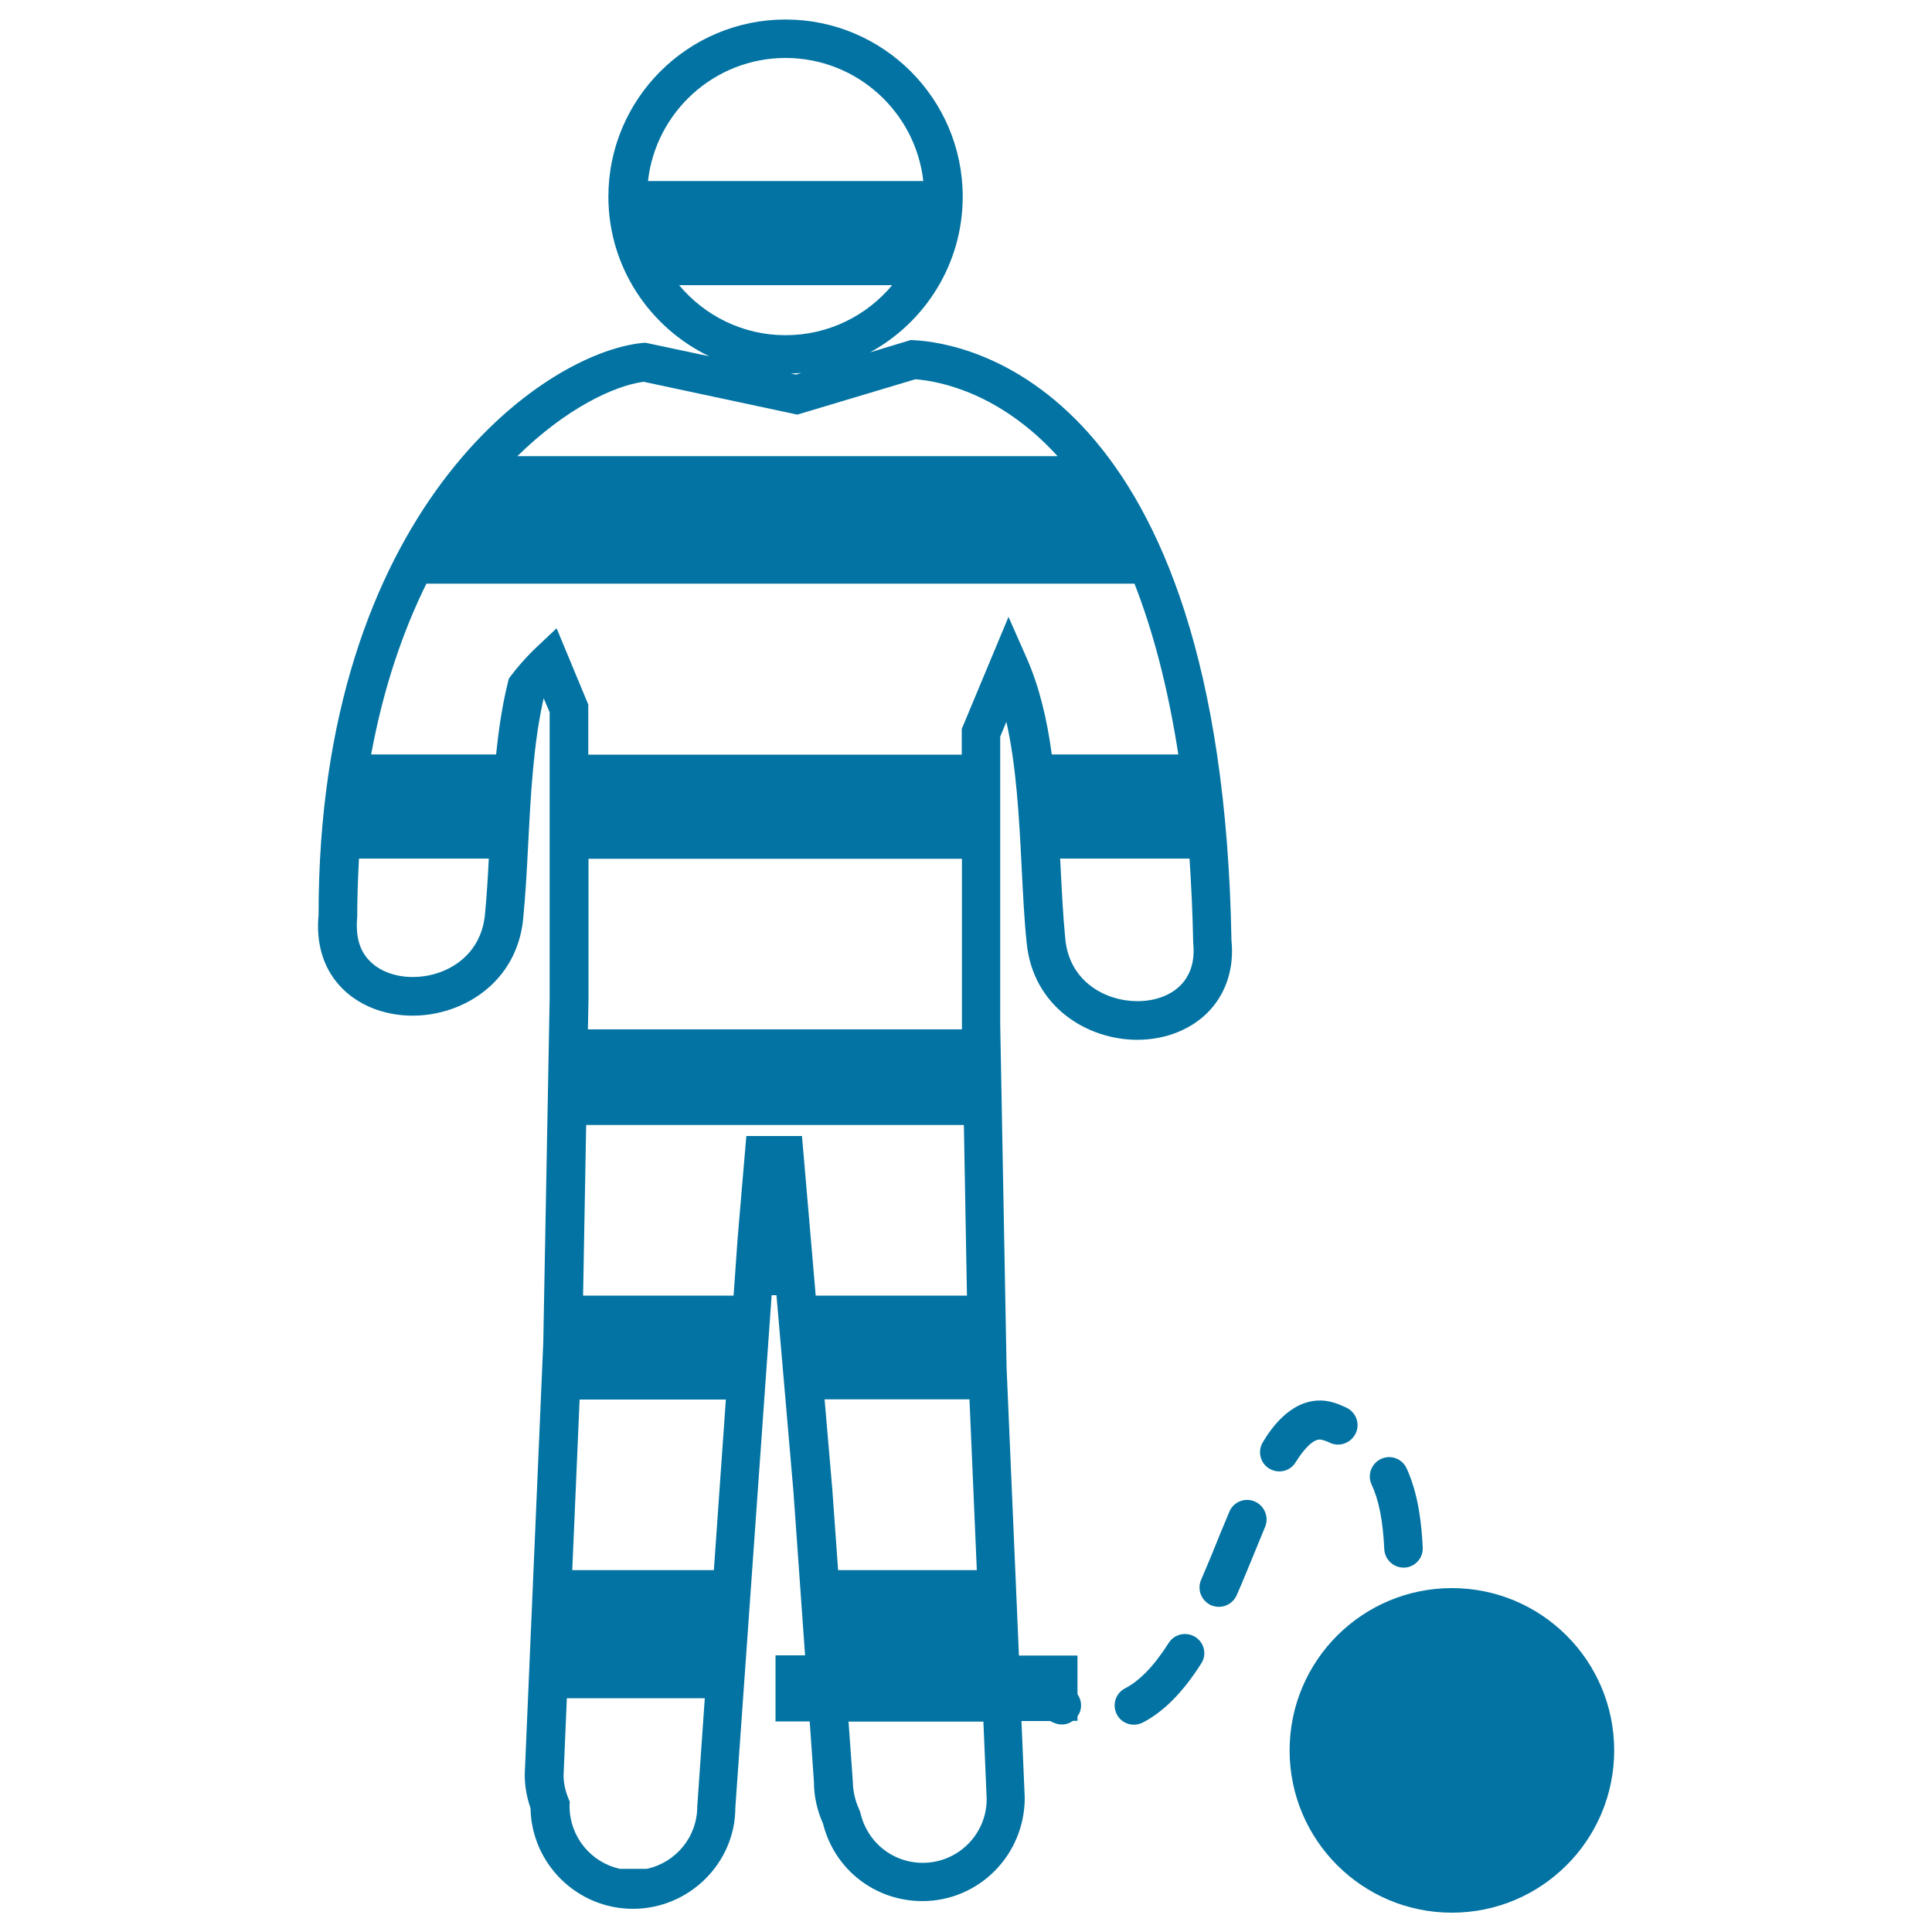
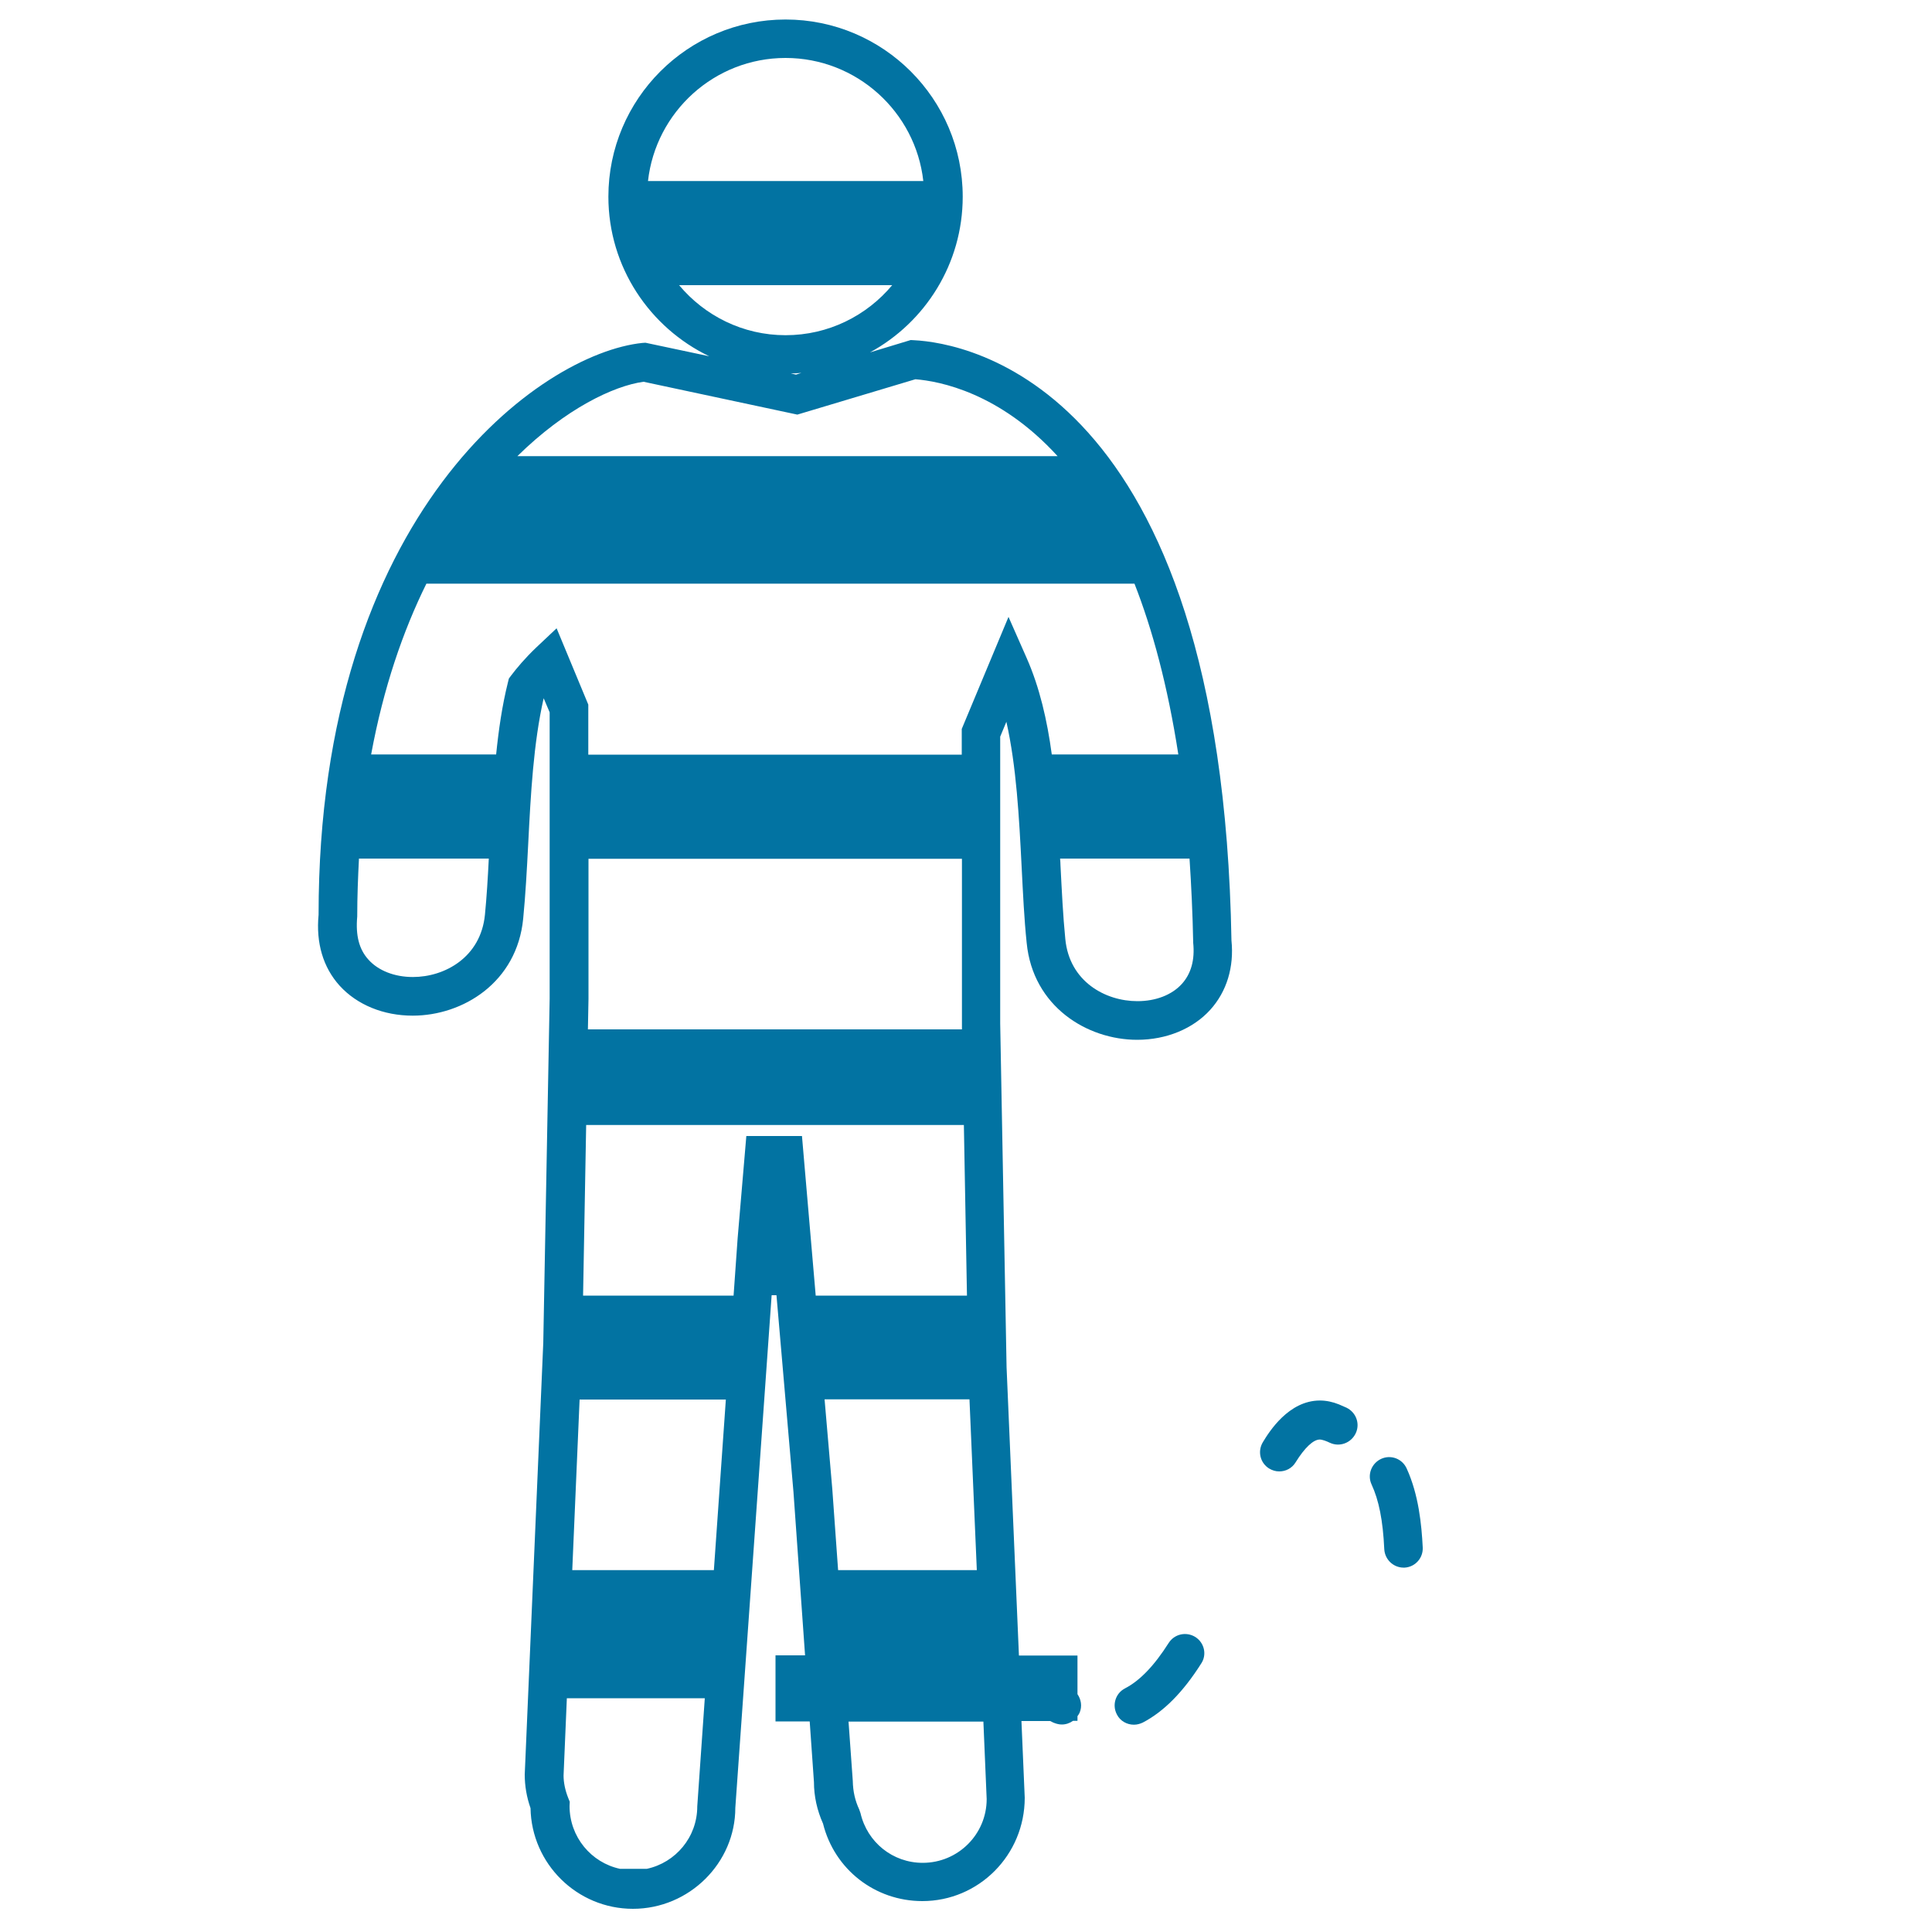
<svg xmlns="http://www.w3.org/2000/svg" viewBox="0 0 1000 1000" style="fill:#0273a2">
  <title>War Prisioner SVG icon</title>
  <g>
    <g>
      <path d="M557.8,856.9h-30.4L521,707.7l-3.3-178V381.3l3.2-7.7c5.2,23.1,6.6,49.5,7.9,75.2c0.7,13.7,1.3,26.8,2.6,39.2c3.2,33,31.3,50.2,57.2,50.2c15.1,0,28.9-5.7,37.8-15.5c8.6-9.5,12.4-22.2,11-35.9c-5-287.8-137.8-309.4-164.3-310.7l-1.7-0.1l-21.1,6.4c28.6-15.6,48-45.9,48-80.6c0-50.6-41.1-91.7-91.7-91.7s-91.7,41.1-91.7,91.7c0,36.4,21.4,67.8,52.2,82.6l-33-7l-1.6,0.1c-52.5,5.4-167.7,87.6-167.6,296c-1.4,14.5,2.3,27.2,10.9,36.7c9,9.9,22.7,15.5,37.8,15.5c26,0,54-17.2,57.2-50.2c1.2-12.3,1.9-25.1,2.6-38.7c1.3-25.7,2.7-52.1,8-75.4l3.1,7.3v148.2l-3.3,178l-9.6,223.6c0,5.9,1,11.7,3,17.4c0.5,28.8,24.1,52.1,53,52.1c29.2,0,53-23.8,53-52.3l18.8-265.3h2.5l8.8,101.9l6,84.5h-15.3v34.2h17.7l2.2,31.4c0,7.3,1.6,14.6,4.7,21.5c5.9,23.7,26.9,40.1,51.4,40.1c29.2,0,53-23.8,53-53.5l-1.7-39.7h14.9c0.7,0.3,1.4,0.8,2.1,1c1.3,0.5,2.6,0.8,3.9,0.8c2.1,0,4.1-0.7,5.8-1.9h2.3v-2.4c0.4-0.6,0.8-1.1,1.1-1.8c1.4-3.3,0.8-6.8-1.1-9.6V856.9z M617.6,488c0.9,8.9-1.1,16-5.9,21.3c-5.2,5.7-13.5,8.9-23,8.9c-16.5,0-35.2-10.1-37.3-32.2c-1.2-12-1.8-24.7-2.5-38.2c0-1.1-0.1-2.2-0.2-3.4h67C616.6,458.2,617.3,472.7,617.6,488z M335.4,93.7c4-35.8,34.4-63.7,71.2-63.7c36.8,0,67.3,27.9,71.3,63.7H335.4z M351.5,147.6h110.3c-13.2,15.8-33,25.9-55.2,25.9C384.5,173.5,364.7,163.4,351.5,147.6z M414.8,193l-2.8,0.9l-2.7-0.6C411,193.3,412.9,193.2,414.8,193z M333.1,197.6l79.6,17l61.1-18.3c12.5,1,43.6,6.9,73.6,39.8H267.8C292.8,211.5,317.7,199.7,333.1,197.6z M251,473.5c-2.2,22.1-20.9,32.2-37.3,32.2c-9.5,0-17.9-3.3-23-9c-4.8-5.3-6.7-12.4-5.8-22.3c0-10.4,0.4-20.3,0.9-30H253C252.5,454.5,251.9,464.3,251,473.5z M360.9,935c0,15.9-11.2,29.1-26.1,32.3h-13.9c-14.9-3.2-26.1-16.5-26.1-32.5l0.1-2.2l-0.8-2c-1.6-4-2.4-8-2.4-11.6l1.7-40h71.4L360.9,935z M369.5,812.7h-73.3l3.8-88.3h75.7L369.5,812.7z M422.2,670.5l-7.1-82.5h-28.8l-4.5,52.9l-2.1,29.7h-77.9l1.6-88.3h195.5l1.6,88.3H422.2z M497.9,532.8H304.3l0.3-15.7v-72.6h193.3v85.4L497.9,532.8z M433.8,812.7L433.8,812.7l-3-41.9l-4-46.5h75l3.8,88.4L433.8,812.7L433.8,812.7L433.8,812.7z M477.6,964.2c-15.5,0-28.7-10.6-32.2-25.7l-0.7-2c-2.1-4.5-3.2-9.2-3.3-14.7l-2.2-30.7H509l1.7,40.1C510.7,949.4,495.9,964.2,477.6,964.2z M497.8,377.3v13.3H304.5v-25.9l-16.4-39.5l-10.5,9.9c-5.8,5.5-10.3,10.9-13,14.5l-1.2,1.6l-0.5,2c-3,12-4.8,24.5-6.1,37.3h-64.7c6.4-34.7,16.5-63.9,28.6-88.4h366.5c9.3,23.7,17.2,52.9,22.7,88.4h-65.5c-2.4-17.8-6.3-34.7-13-49.9l-9.4-21.3L497.8,377.3z" />
      <path d="M716.5,801.9c0.3,5.3,4.7,9.5,10,9.5c0.2,0,0.3,0,0.5,0c5.5-0.3,9.7-5,9.4-10.5c-0.6-11.8-2.1-27.2-8.3-40.8c-2.3-5.1-8.2-7.3-13.2-5c-5,2.3-7.3,8.2-5,13.2C713.7,776.5,715.8,786.9,716.5,801.9z" />
      <path d="M618.7,847.3c-4.7-2.9-10.8-1.6-13.8,3.1c-7.5,11.8-14.9,19.5-22.6,23.5c-4.9,2.5-6.8,8.6-4.2,13.5c1.7,3.4,5.2,5.3,8.8,5.3c1.6,0,3.1-0.4,4.6-1.1c10.9-5.7,20.8-15.7,30.2-30.5C624.8,856.5,623.4,850.3,618.7,847.3z" />
-       <path d="M649.3,777.1c-5.1-2.1-10.9,0.3-13,5.4l-4.5,10.8c-3.2,8-6.6,16.3-10.1,24.4c-2.2,5,0.1,10.9,5.2,13.2c1.3,0.5,2.7,0.8,4,0.8c3.8,0,7.5-2.2,9.2-6c3.6-8.2,7-16.7,10.4-24.9l4.4-10.7C656.9,785.1,654.4,779.2,649.3,777.1z" />
      <path d="M683.1,745.1c0.7,0,1.4,0.2,2.4,0.5c1,0.3,2,0.8,2.9,1.2c5,2.3,10.9,0.1,13.3-4.9c2.4-5,0.2-10.9-4.8-13.3c-1.3-0.6-2.6-1.1-3.9-1.7c-3.2-1.3-6.6-2-9.8-2c-16.2,0-26.3,16.2-29.5,21.5c-2.9,4.7-1.5,10.8,3.2,13.7c1.7,1,3.4,1.5,5.2,1.5c3.4,0,6.6-1.6,8.5-4.7C675.3,749.3,679.8,745.1,683.1,745.1z" />
-       <circle cx="751.5" cy="906" r="84" />
    </g>
  </g>
</svg>